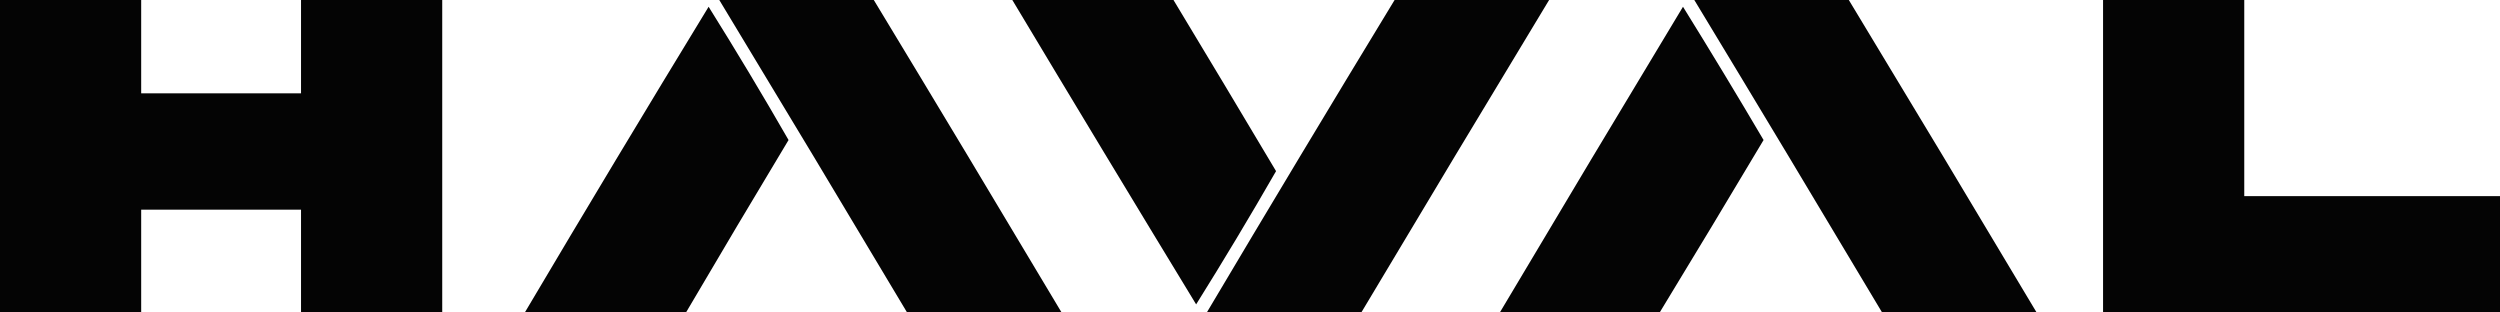
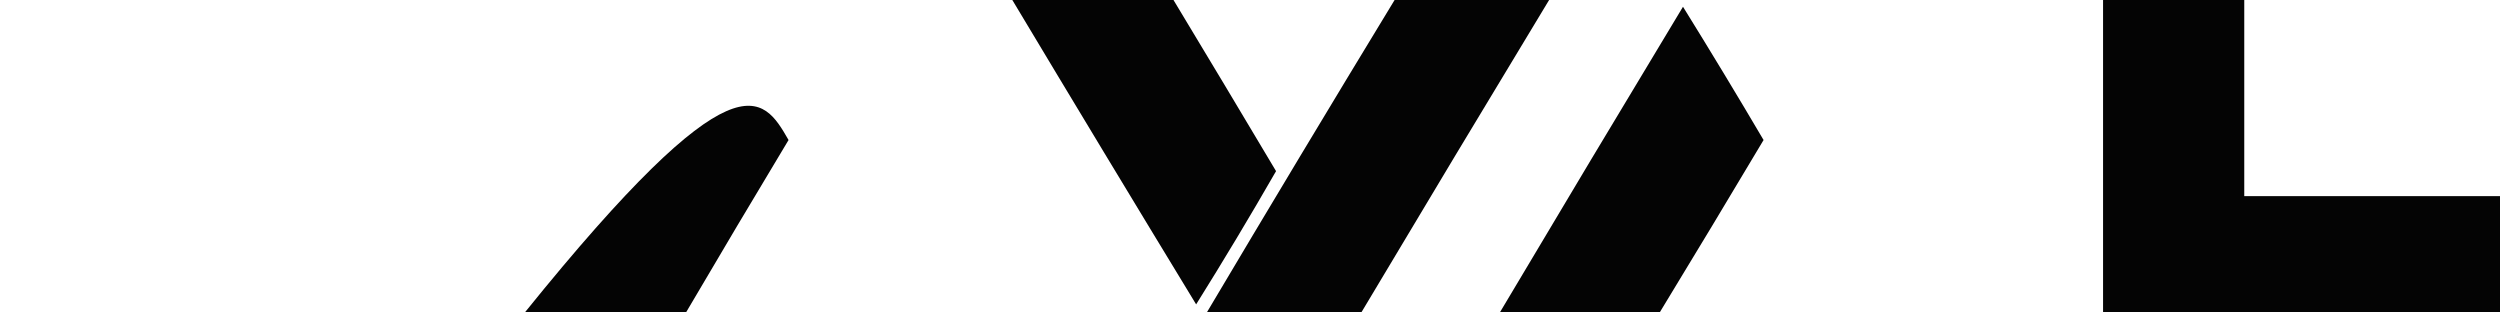
<svg xmlns="http://www.w3.org/2000/svg" id="logo" viewBox="0 0 112 14">
  <g opacity="0.983">
-     <path fill-rule="evenodd" clip-rule="evenodd" d="M0 0C2.108 0 4.217 0 6.325 0C6.325 1.394 6.325 2.788 6.325 4.182C8.712 4.182 11.099 4.182 13.486 4.182C13.486 2.788 13.486 1.394 13.486 0C15.595 0 17.703 0 19.812 0C19.812 4.667 19.812 9.333 19.812 14C17.703 14 15.595 14 13.486 14C13.486 12.465 13.486 10.929 13.486 9.394C11.099 9.394 8.712 9.394 6.325 9.394C6.325 10.929 6.325 12.465 6.325 14C4.217 14 2.108 14 0 14C0 9.333 0 4.667 0 0Z" />
-     <path fill-rule="evenodd" clip-rule="evenodd" d="M32.224 0C34.531 0 36.839 0 39.146 0C41.966 4.658 44.771 9.325 47.56 14C45.252 14 42.945 14 40.638 14C37.849 9.325 35.044 4.658 32.224 0Z" />
    <path fill-rule="evenodd" clip-rule="evenodd" d="M45.352 0C47.759 0 50.166 0 52.572 0C54.111 2.55 55.643 5.105 57.167 7.667C56.01 9.68 54.817 11.67 53.587 13.636C50.826 9.099 48.081 4.554 45.352 0Z" />
    <path fill-rule="evenodd" clip-rule="evenodd" d="M62.478 0C64.786 0 67.093 0 69.4 0C66.58 4.658 63.776 9.325 60.986 14C58.679 14 56.372 14 54.064 14C56.844 9.318 59.648 4.652 62.478 0Z" />
-     <path fill-rule="evenodd" clip-rule="evenodd" d="M75.905 0C78.213 0 80.519 0 82.827 0C85.647 4.658 88.452 9.325 91.241 14C88.933 14 86.626 14 84.319 14C81.529 9.323 78.725 4.657 75.905 0Z" />
    <path fill-rule="evenodd" clip-rule="evenodd" d="M94.217 0C96.326 0 98.434 0 100.543 0C100.543 2.929 100.543 5.859 100.543 8.788C104.362 8.788 108.181 8.788 112 8.788C112 10.525 112 12.263 112 14C106.073 14 100.145 14 94.217 14C94.217 9.333 94.217 4.667 94.217 0Z" />
-     <path fill-rule="evenodd" clip-rule="evenodd" d="M30.732 14C28.325 14 25.918 14 23.511 14C26.225 9.418 28.97 4.852 31.746 0.303C32.976 2.27 34.17 4.259 35.327 6.273C33.781 8.842 32.249 11.418 30.732 14Z" />
+     <path fill-rule="evenodd" clip-rule="evenodd" d="M30.732 14C28.325 14 25.918 14 23.511 14C32.976 2.27 34.17 4.259 35.327 6.273C33.781 8.842 32.249 11.418 30.732 14Z" />
    <path fill-rule="evenodd" clip-rule="evenodd" d="M74.353 14C71.966 14 69.579 14 67.192 14C69.911 9.428 72.646 4.862 75.398 0.303C76.624 2.279 77.828 4.269 79.008 6.273C77.468 8.857 75.916 11.433 74.353 14Z" />
  </g>
</svg>